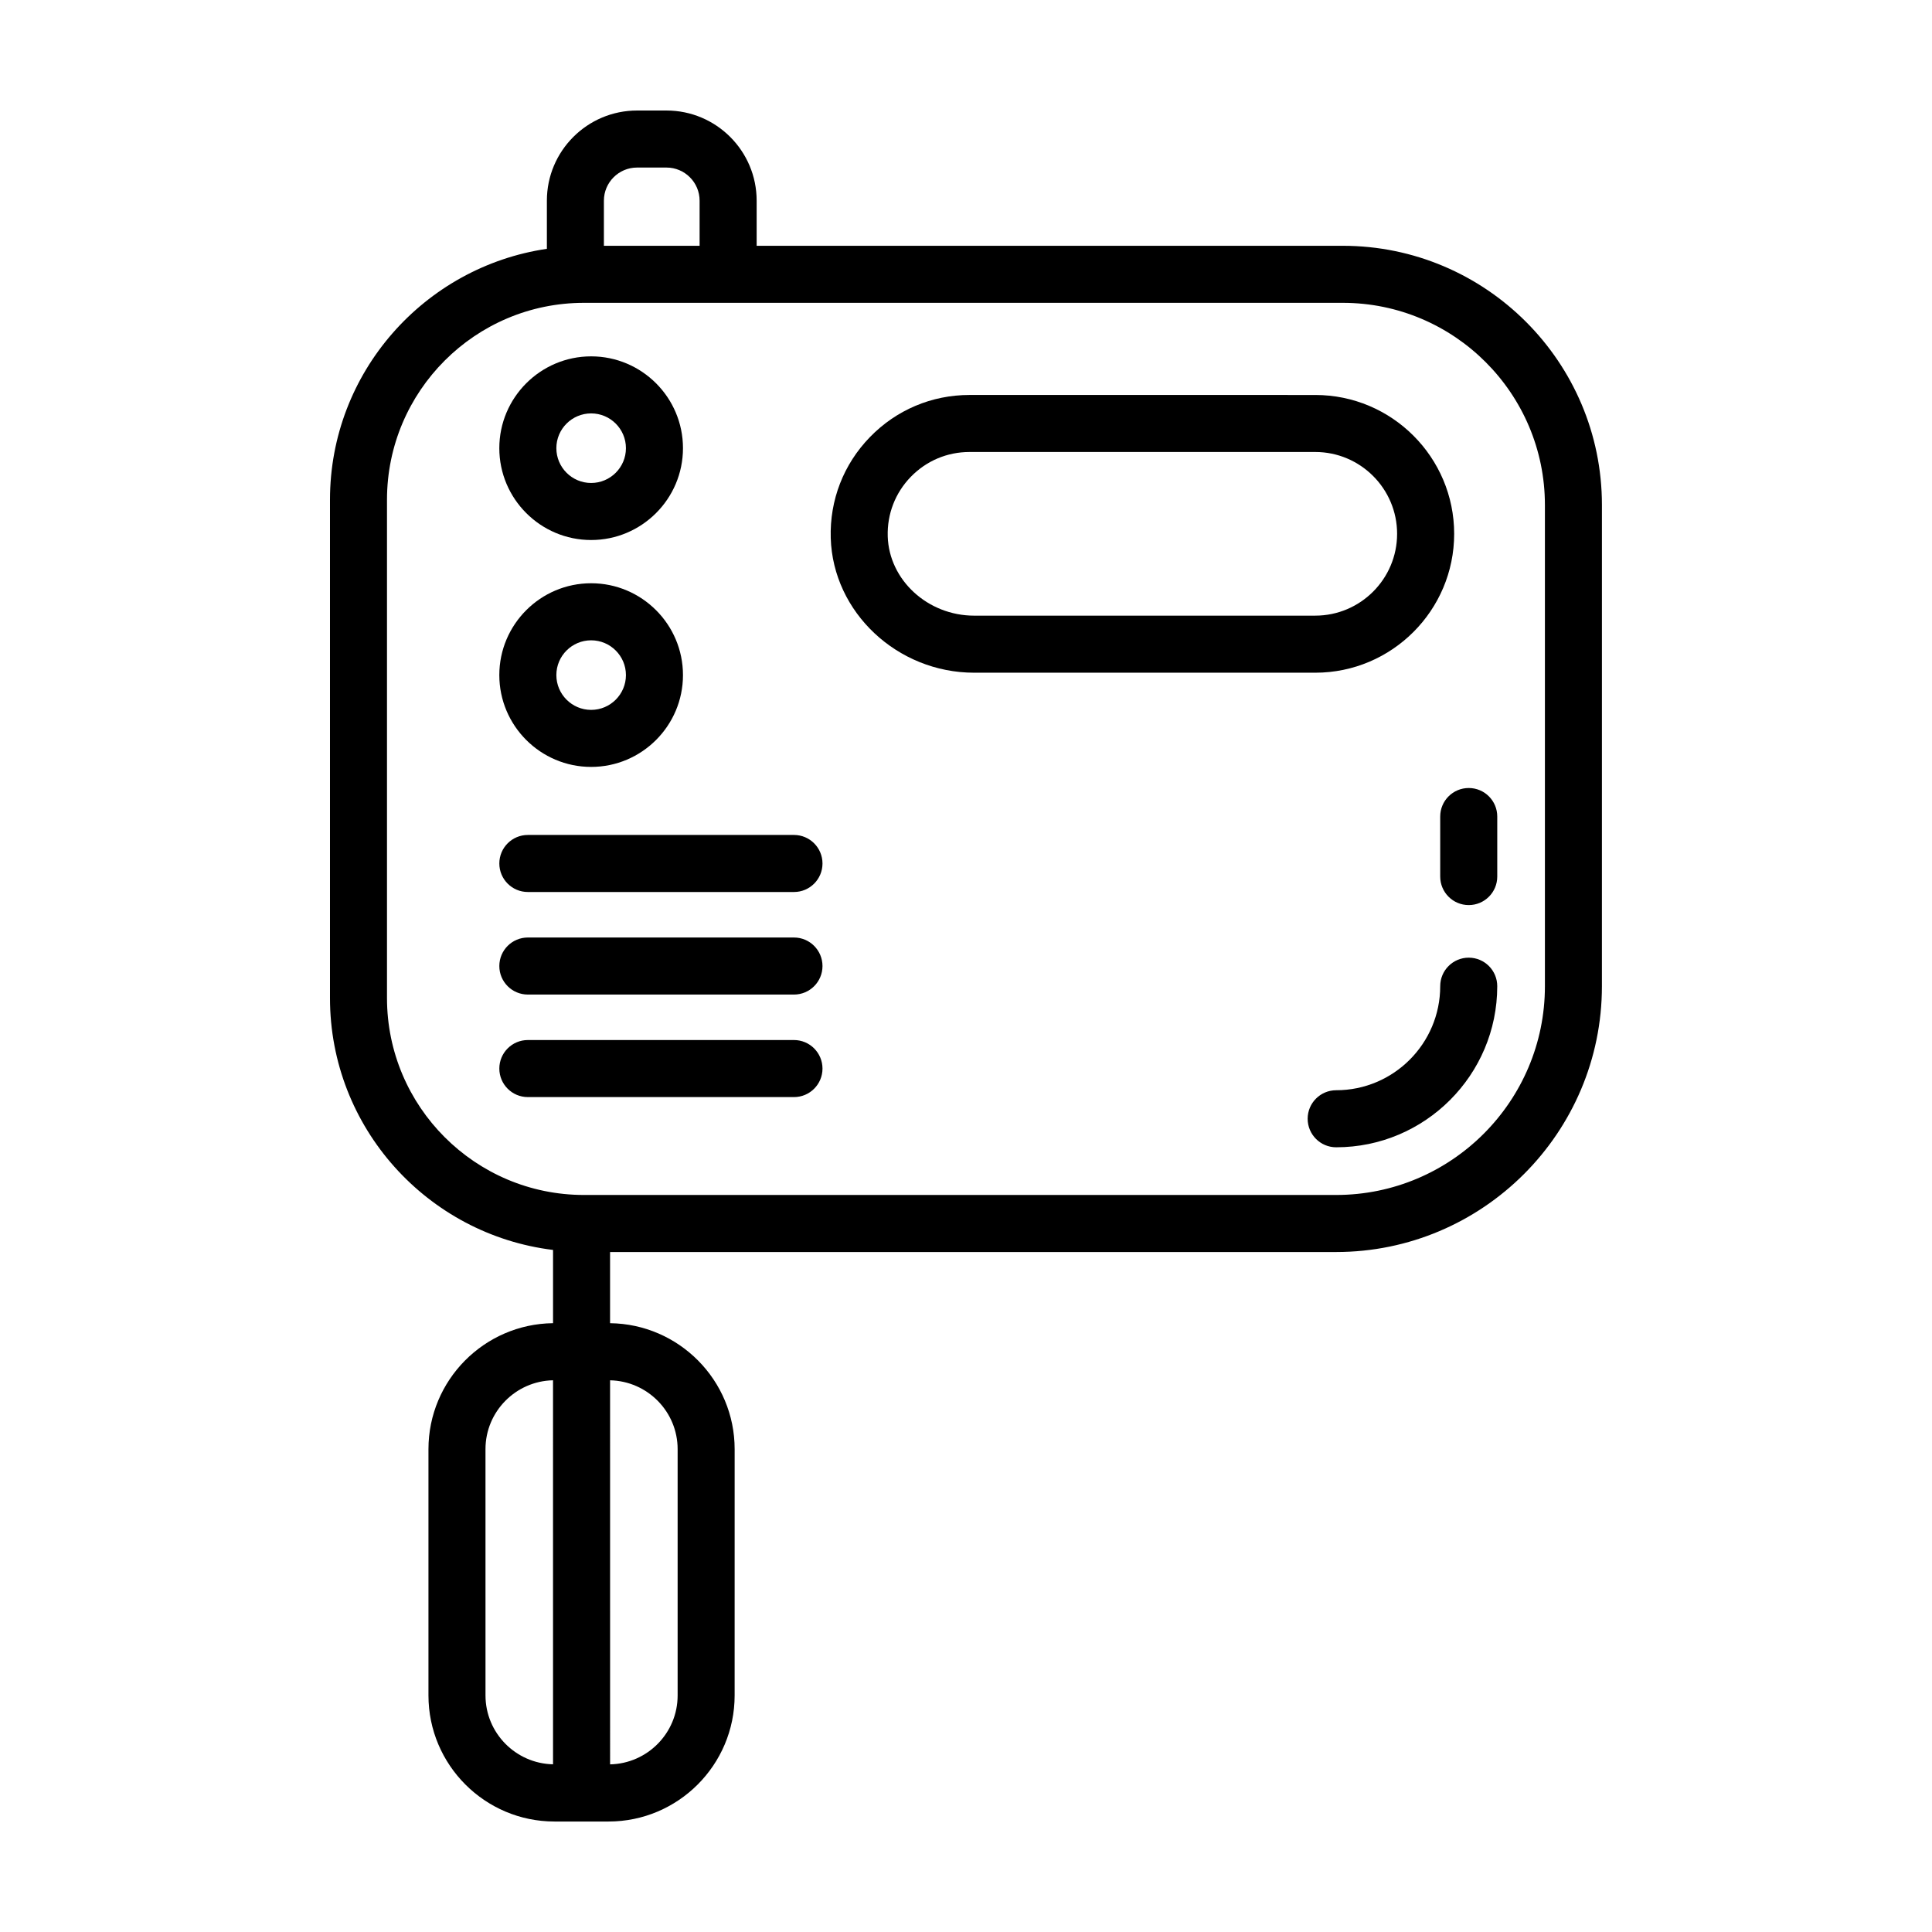
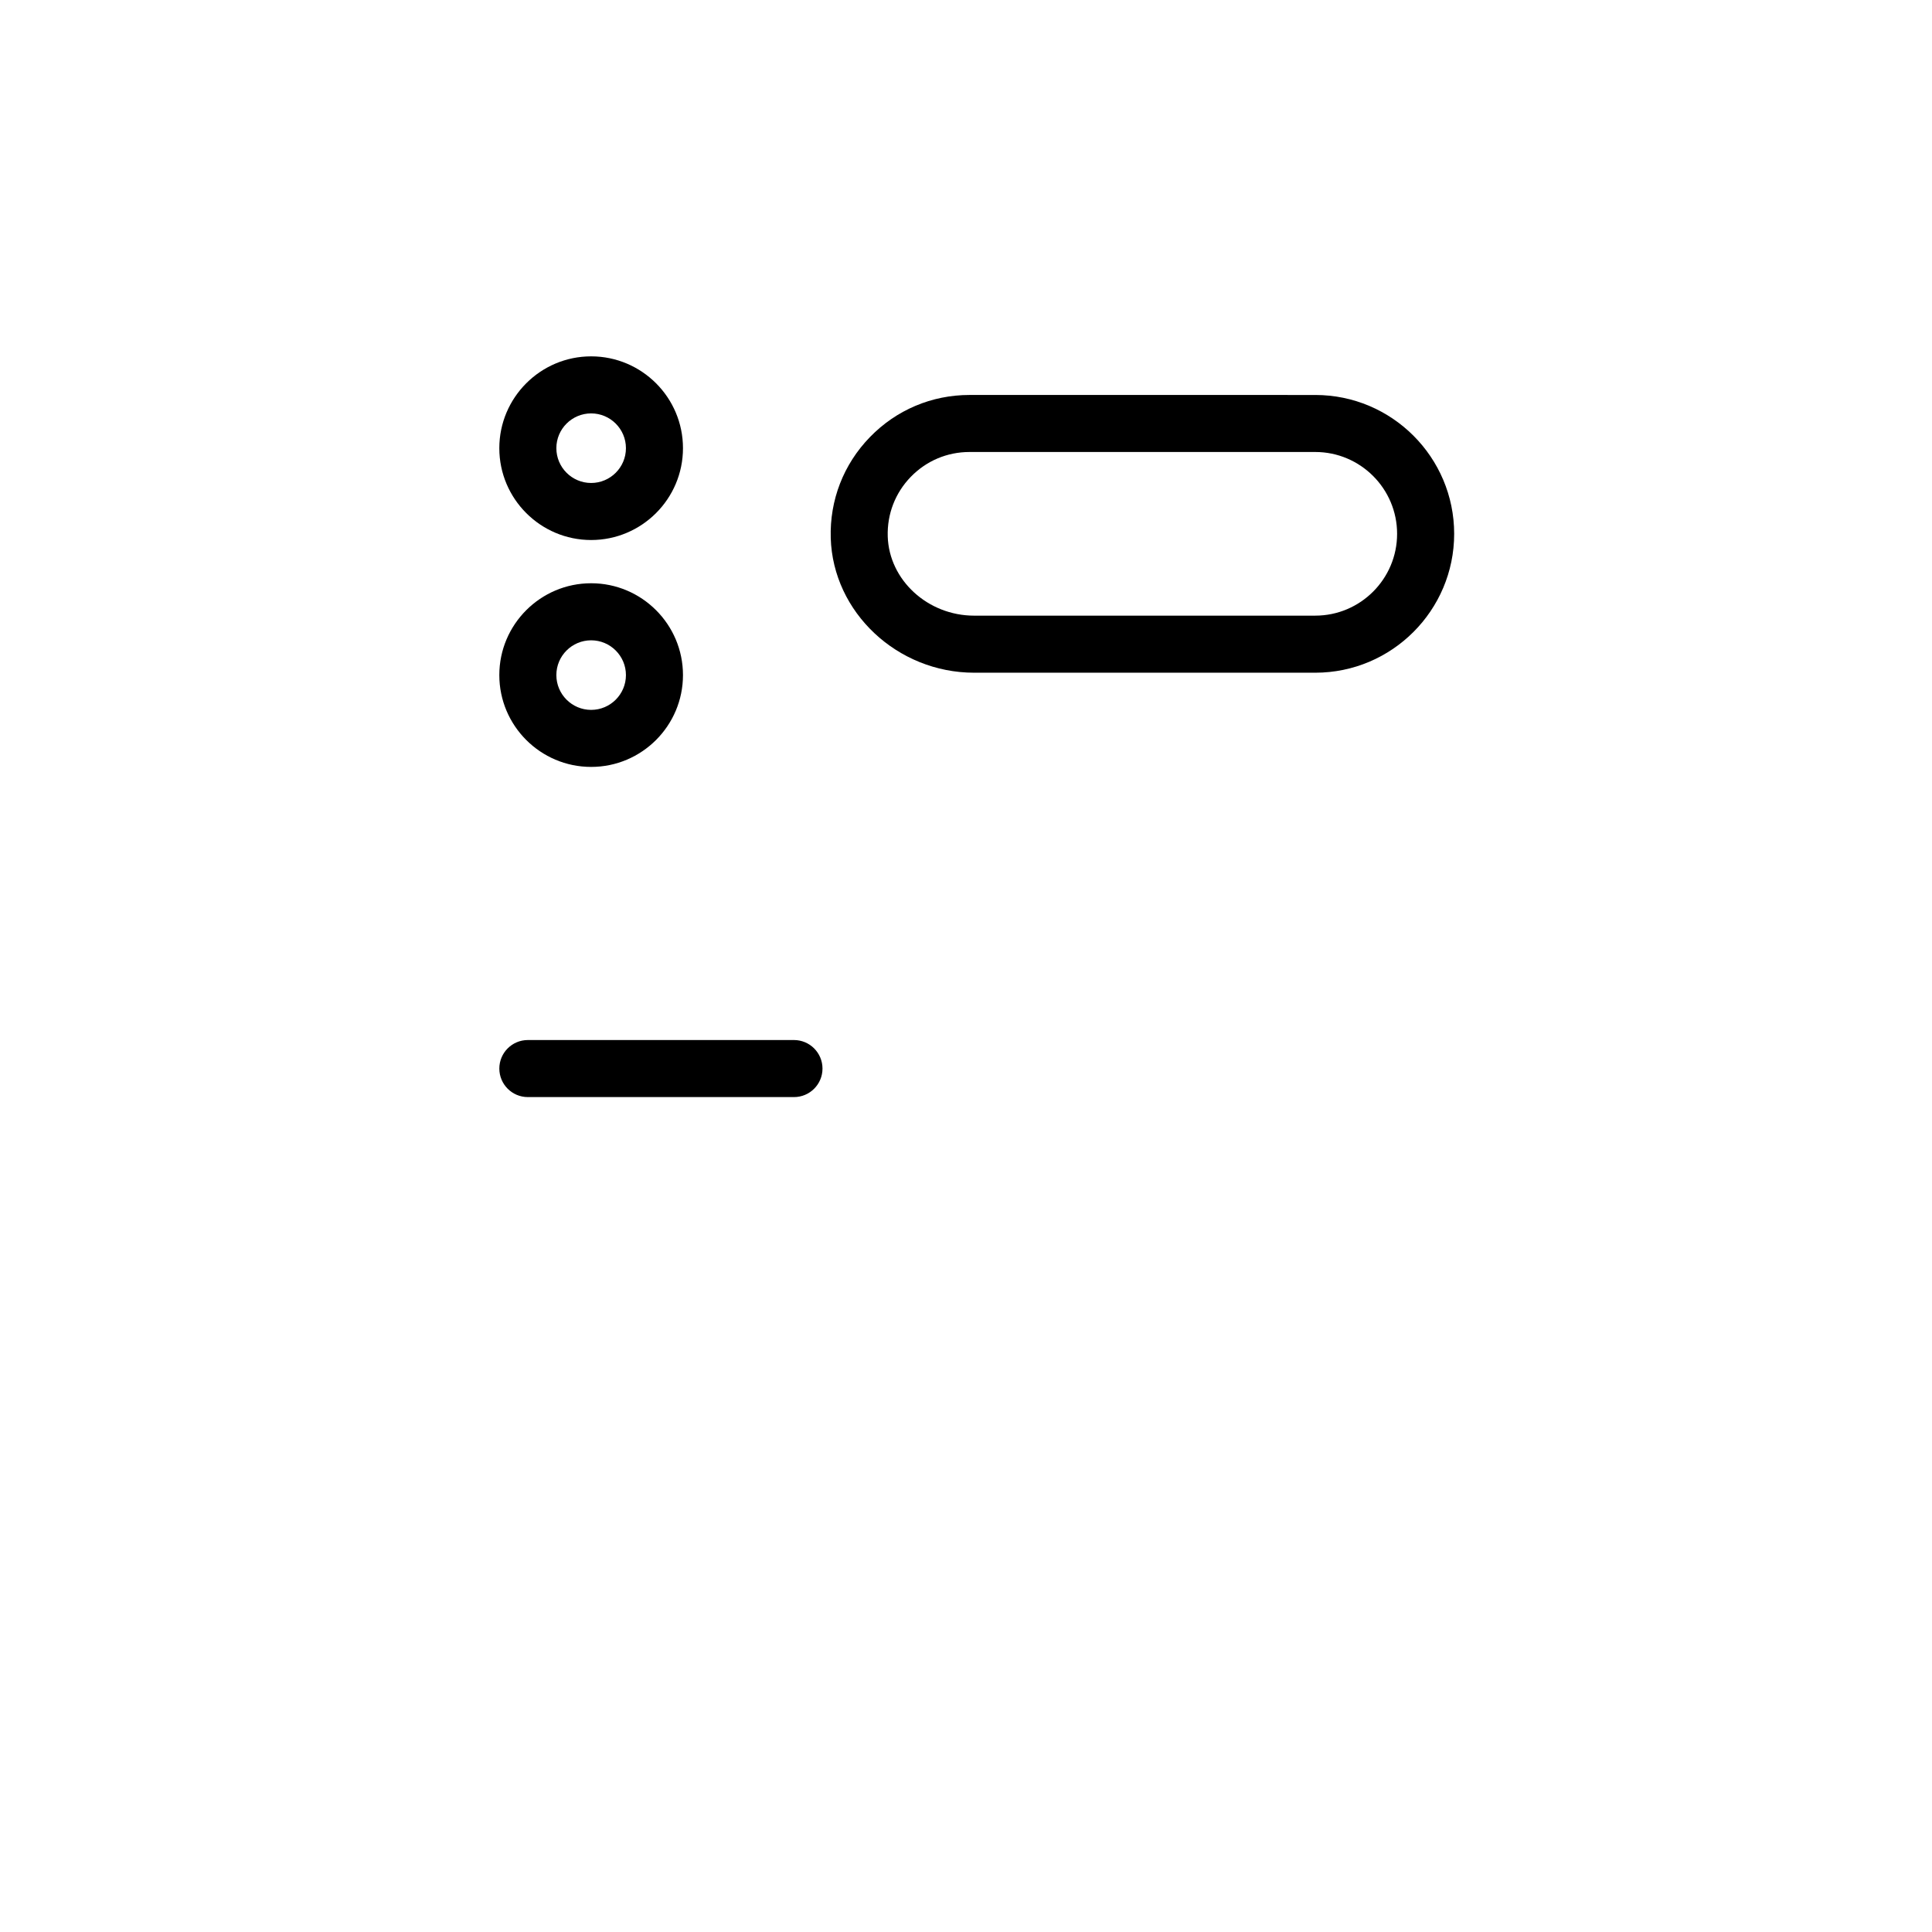
<svg xmlns="http://www.w3.org/2000/svg" fill="#000000" width="800px" height="800px" version="1.1" viewBox="144 144 512 512">
  <g>
-     <path d="m533.23 397.79c-4.176 0-7.559 3.379-7.559 7.559 0 15.203-12.367 27.574-27.57 27.574-4.176 0-7.559 3.379-7.559 7.559 0 4.176 3.379 7.559 7.559 7.559 23.531 0 42.684-19.148 42.684-42.688 0-4.184-3.379-7.562-7.555-7.562z" />
-     <path d="m354.41 392.45h-70.523c-4.176 0-7.559 3.379-7.559 7.559 0 4.176 3.379 7.559 7.559 7.559h70.523c4.176 0 7.559-3.379 7.559-7.559-0.004-4.176-3.387-7.559-7.559-7.559z" />
-     <path d="m354.41 365.27h-70.523c-4.176 0-7.559 3.379-7.559 7.559 0 4.176 3.379 7.559 7.559 7.559h70.523c4.176 0 7.559-3.379 7.559-7.559-0.004-4.176-3.387-7.559-7.559-7.559z" />
    <path d="m354.41 419.62h-70.523c-4.176 0-7.559 3.379-7.559 7.559 0 4.176 3.379 7.559 7.559 7.559h70.523c4.176 0 7.559-3.379 7.559-7.559-0.004-4.176-3.387-7.559-7.559-7.559z" />
    <path d="m529.37 285.47c0-20.289-16.504-36.797-36.797-36.797l-91.633-0.004c-10.035 0-19.418 3.969-26.41 11.176-6.992 7.203-10.676 16.703-10.375 26.754 0.59 19.668 17.637 35.676 38.008 35.676h90.41c20.293-0.008 36.797-16.516 36.797-36.805zm-150.11 0.668c-0.18-5.926 1.996-11.527 6.109-15.77 4.121-4.246 9.648-6.586 15.562-6.586h91.633c11.957 0 21.684 9.73 21.684 21.684 0 11.957-9.73 21.684-21.684 21.684l-90.398 0.004c-12.285 0-22.559-9.426-22.906-21.016z" />
-     <path d="m499.86 209.14h-155.34v-11.961c0-13.176-10.715-23.891-23.891-23.891h-7.805c-13.176 0-23.895 10.715-23.895 23.891v12.762c-32.461 4.781-57.48 32.734-57.48 66.496v132.06c0 34.336 25.855 62.688 59.113 66.75v19.41c-18.238 0.211-33.016 15.098-33.016 33.387v65.27c0 18.418 14.988 33.406 33.402 33.406h14.332c18.418 0 33.406-14.988 33.406-33.406l0.004-65.266c0-18.289-14.777-33.176-33.016-33.387v-18.863h192.41c38.84 0 70.441-31.598 70.441-70.441l0.004-127.54c0.004-37.875-30.809-68.68-68.676-68.68zm-209.3 402.42c-9.898-0.211-17.898-8.305-17.898-18.254l-0.004-65.262c0-9.949 7.996-18.043 17.898-18.254zm13.48-414.38c0-4.836 3.941-8.777 8.781-8.777h7.805c4.836 0 8.777 3.941 8.777 8.777v11.961h-25.363zm19.539 330.87v65.27c0 9.949-8 18.043-17.898 18.254l-0.004-101.78c9.902 0.211 17.902 8.297 17.902 18.254zm229.84-122.7c0 30.512-24.816 55.328-55.328 55.328h-199.35c-28.773 0-52.184-23.406-52.184-52.184v-132.06c0-28.773 23.406-52.18 52.184-52.18h201.11c29.535 0 53.566 24.031 53.566 53.566z" />
    <path d="m300.66 347.24c13.418 0 24.336-10.918 24.336-24.336 0-13.418-10.918-24.336-24.336-24.336-13.418 0-24.336 10.918-24.336 24.336 0 13.418 10.918 24.336 24.336 24.336zm0-33.551c5.082 0 9.219 4.137 9.219 9.219s-4.137 9.219-9.219 9.219c-5.082 0-9.219-4.137-9.219-9.219-0.004-5.086 4.133-9.219 9.219-9.219z" />
    <path d="m300.66 287.11c13.418 0 24.336-10.918 24.336-24.336s-10.918-24.336-24.336-24.336c-13.418 0-24.336 10.918-24.336 24.336s10.918 24.336 24.336 24.336zm0-33.555c5.082 0 9.219 4.137 9.219 9.219s-4.137 9.219-9.219 9.219c-5.082 0-9.219-4.137-9.219-9.219-0.004-5.082 4.133-9.219 9.219-9.219z" />
-     <path d="m525.67 360.39v15.906c0 4.176 3.379 7.559 7.559 7.559 4.176 0 7.559-3.379 7.559-7.559v-15.906c0-4.176-3.379-7.559-7.559-7.559-4.176 0-7.559 3.379-7.559 7.559z" />
  </g>
</svg>